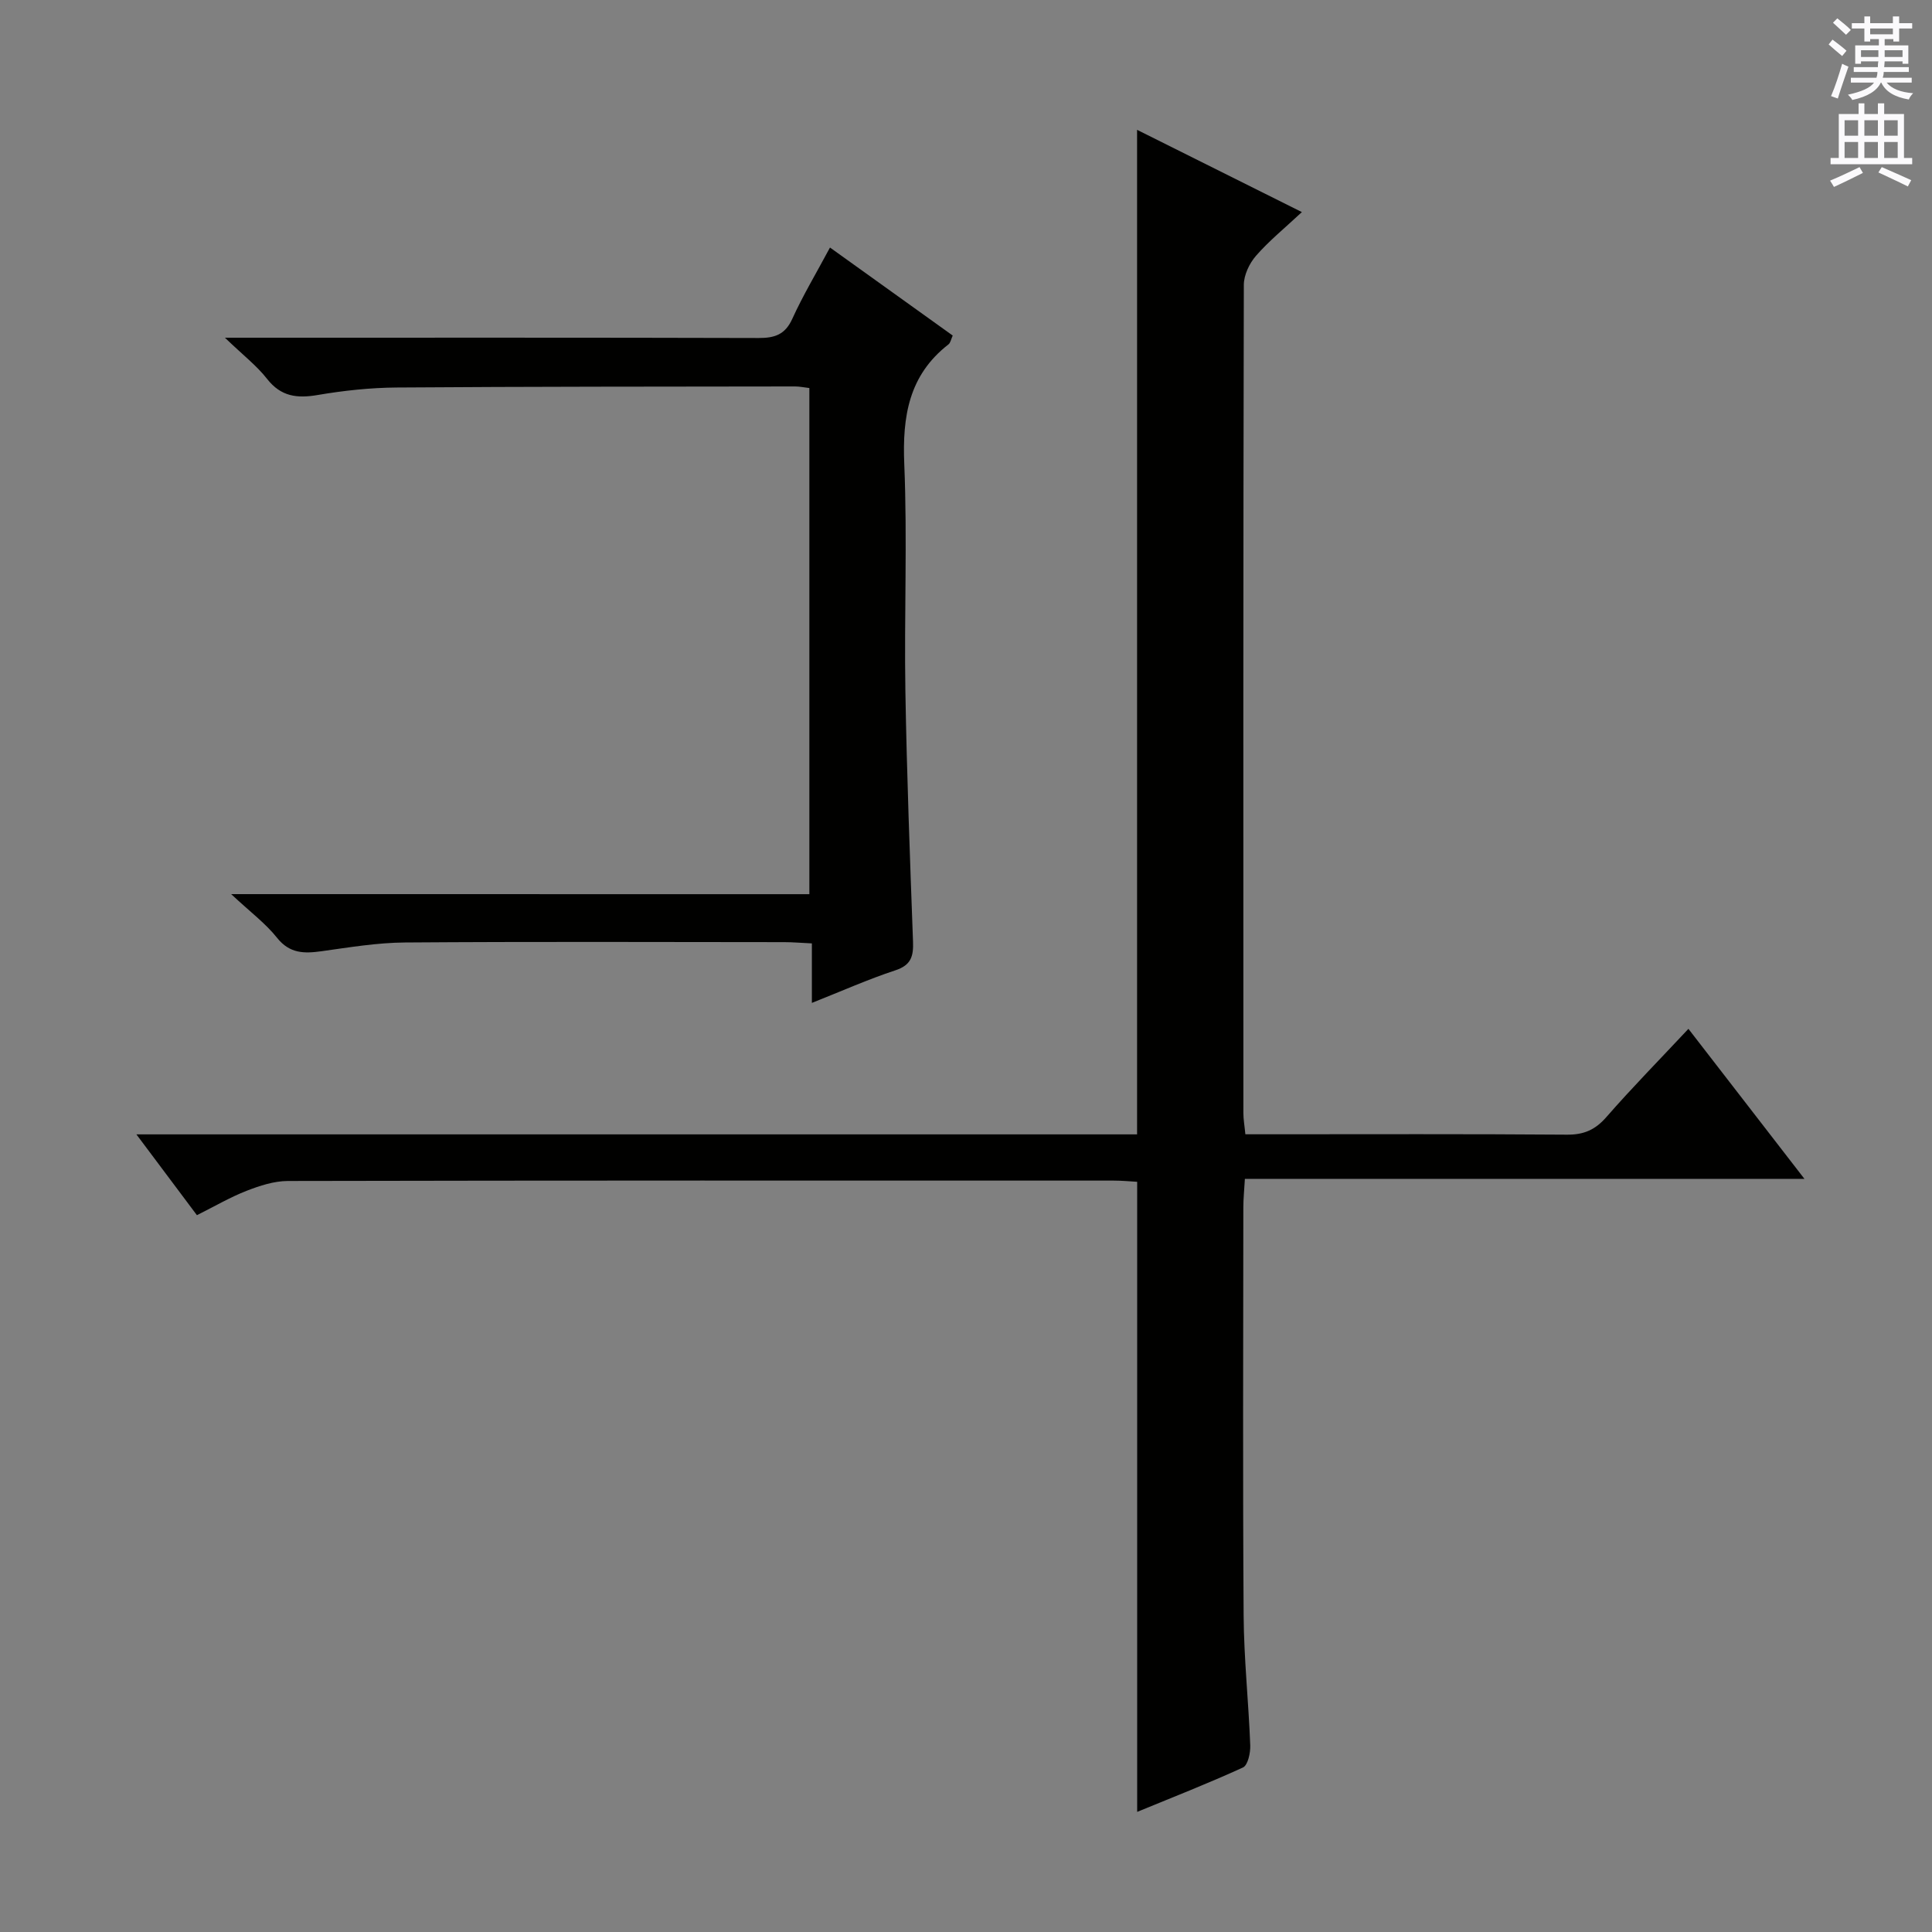
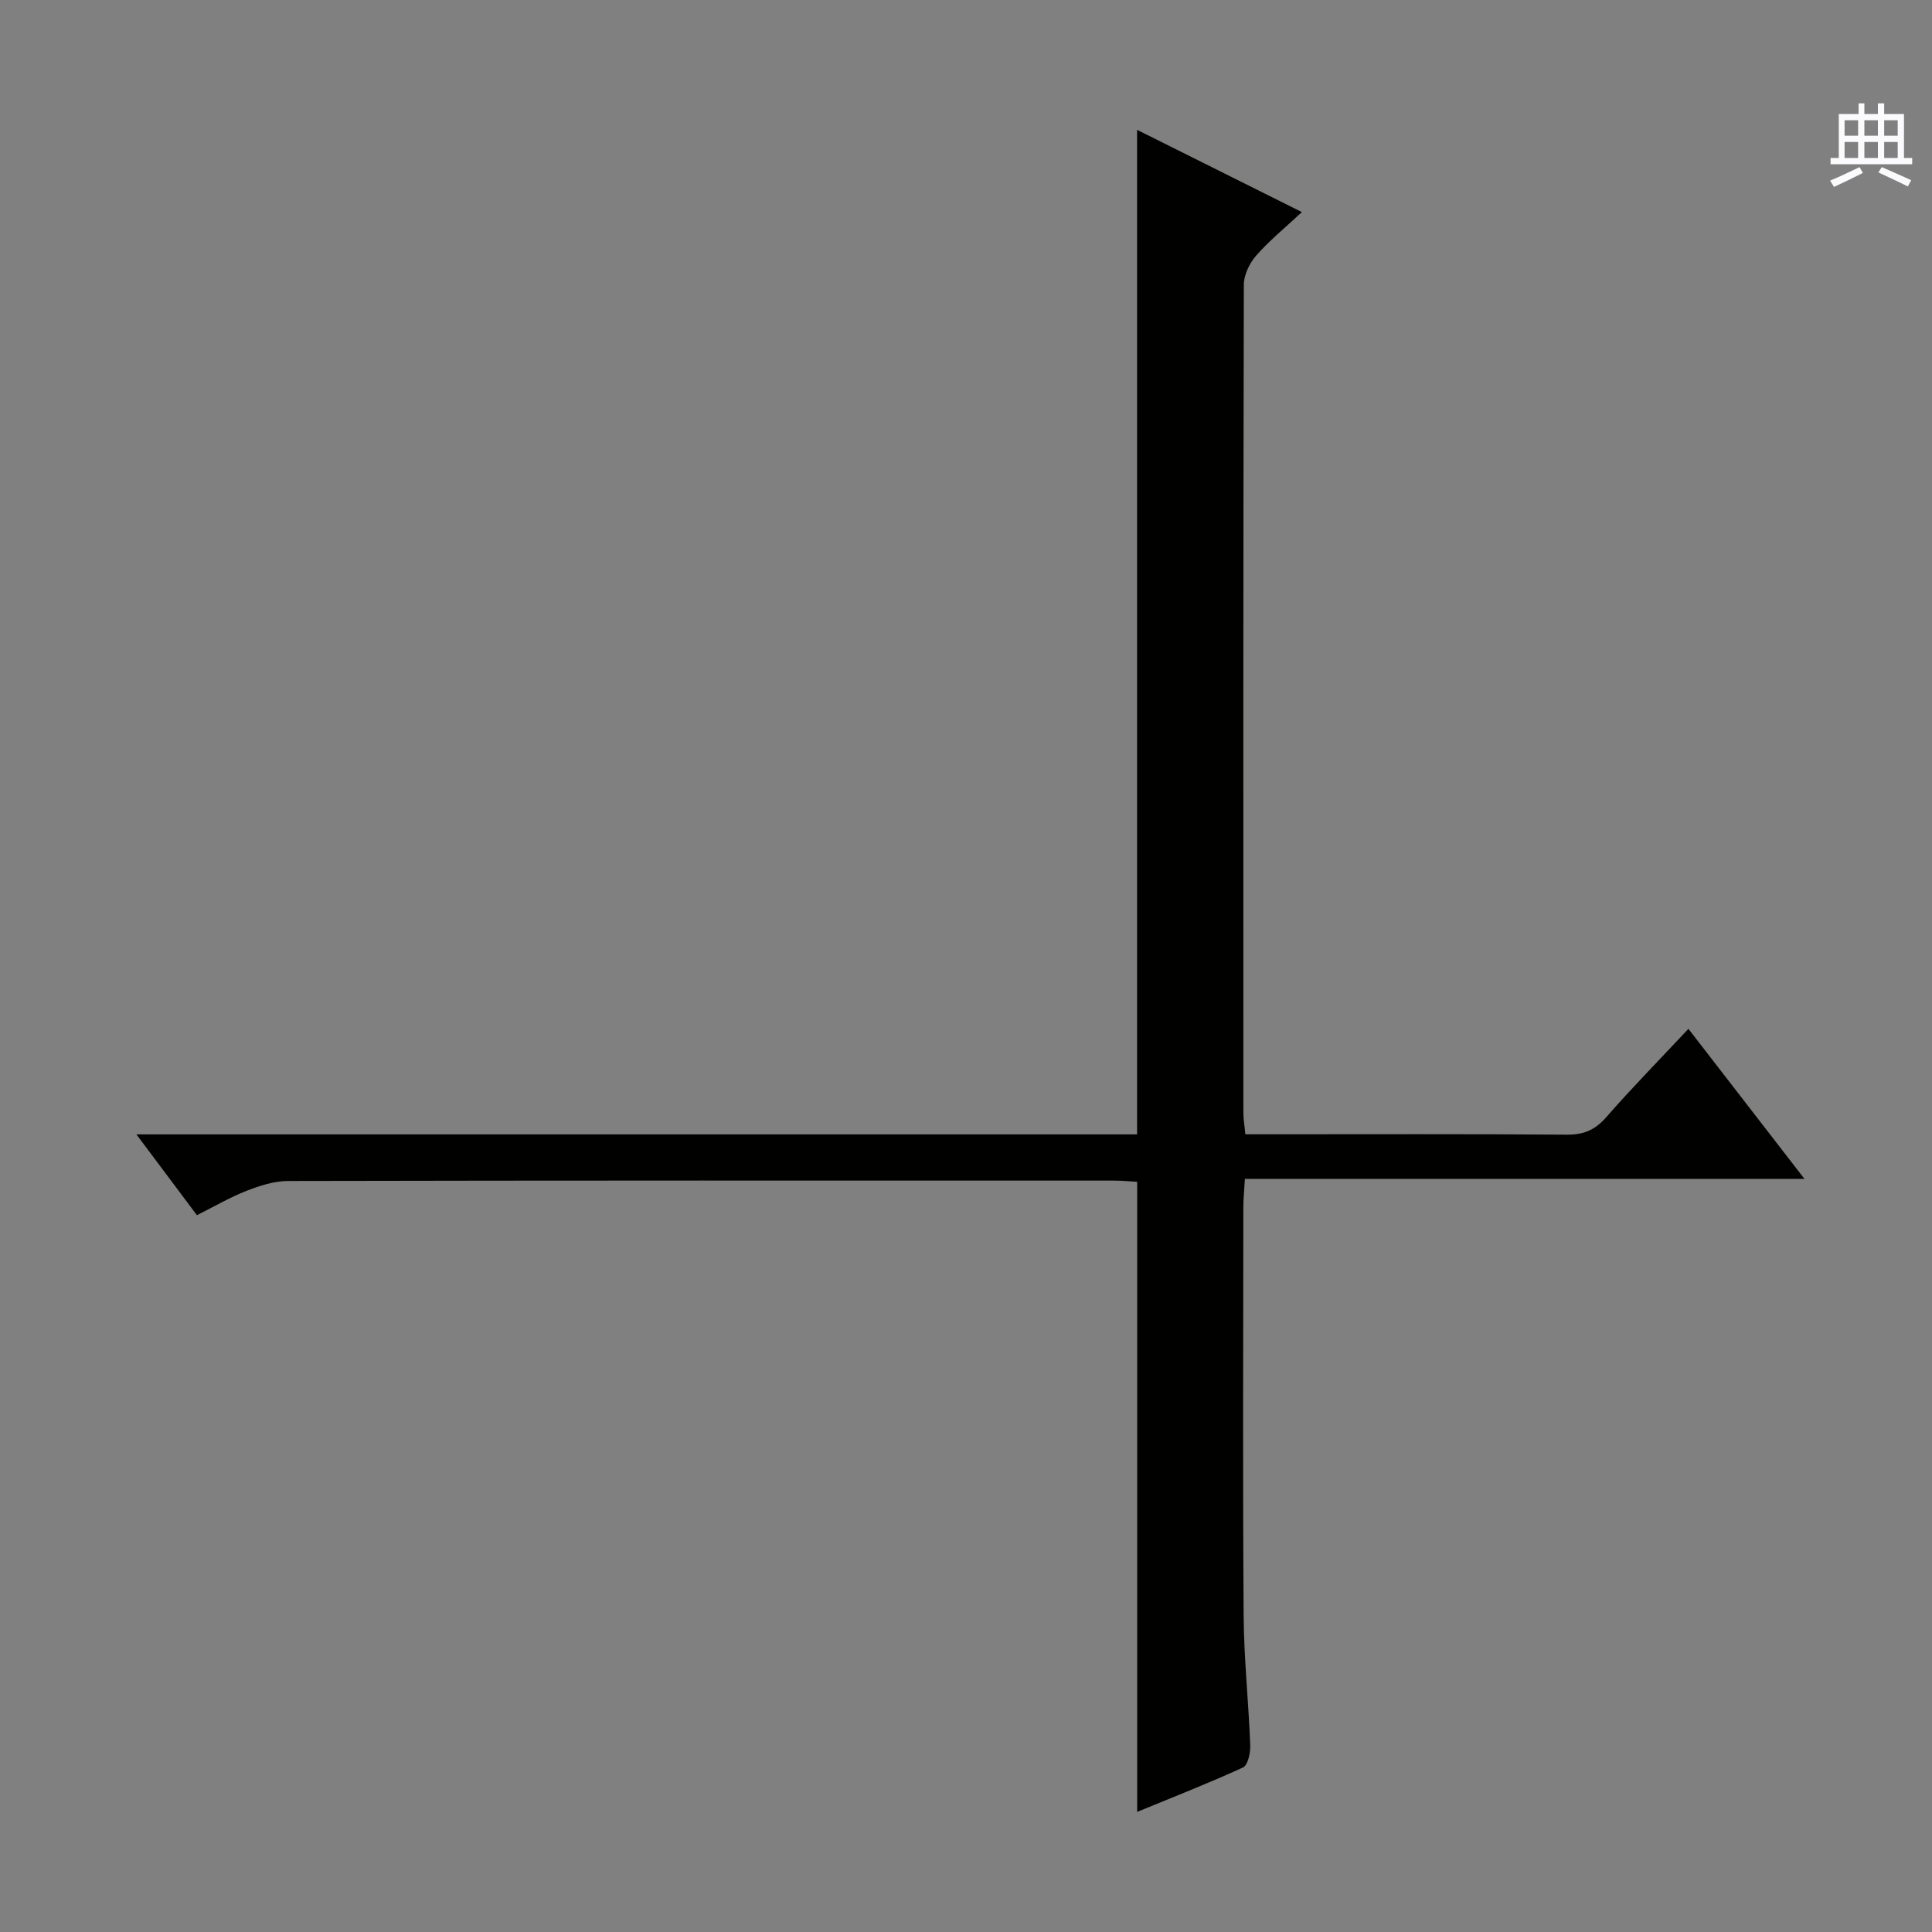
<svg xmlns="http://www.w3.org/2000/svg" enable-background="new 0 0 400 400" viewBox="0 0 400 400">
  <rect x="0" y="0" width="400" height="400" fill="#808080" stroke="none" />
  <path d="m235.44 375.13c0-43.61 0-86.72 0-130.45-1.39-.08-3.13-.25-4.87-.25-56.99-.01-113.99-.04-170.98.08-2.86.01-5.83.98-8.55 2.04-3.38 1.32-6.55 3.18-10.27 5.04-4.03-5.38-7.94-10.6-12.53-16.73h207.18c0-69.46 0-138.37 0-207.98 11.04 5.51 22.06 11.01 34.12 17.03-3.56 3.33-6.8 5.95-9.5 9.05-1.38 1.58-2.52 4-2.52 6.04-.13 57.16-.11 114.32-.09 171.48 0 1.29.24 2.58.41 4.36h5.11c20.5 0 41-.08 61.49.08 3.49.03 5.84-1.01 8.14-3.64 5.36-6.14 11.09-11.96 16.99-18.27 7.84 10.13 15.6 20.17 24.02 31.06-38.98 0-77.12 0-115.85 0-.14 2.4-.32 4.15-.32 5.9-.02 28.16-.13 56.33.06 84.49.06 8.96 1.03 17.92 1.37 26.89.06 1.56-.49 4.12-1.51 4.59-7.19 3.29-14.58 6.18-21.9 9.19z" fill="#010100" />
-   <path d="m167.57 185.13c0-35.29 0-69.88 0-104.79-1.06-.12-2.01-.33-2.95-.33-27.49.04-54.99.02-82.48.22-5.46.04-10.97.63-16.36 1.55-4.28.73-7.61.34-10.49-3.34-2.13-2.73-4.96-4.9-8.72-8.52h6.49c34.66 0 69.32-.04 103.98.06 3.35.01 5.51-.69 7-3.98 2.19-4.82 4.93-9.39 7.8-14.75 8.66 6.21 16.96 12.16 25.41 18.22-.34.73-.45 1.5-.89 1.84-8.21 6.38-9.55 14.92-9.14 24.78.65 15.64-.03 31.32.23 46.99.29 17.29.95 34.58 1.58 51.86.11 3-.36 4.87-3.64 5.95-5.65 1.86-11.12 4.3-17.3 6.75 0-4.27 0-7.99 0-12.32-2.23-.1-3.97-.26-5.72-.26-26.16-.02-52.33-.12-78.49.07-5.77.04-11.56 1.01-17.3 1.81-3.6.5-6.61.51-9.23-2.79-2.36-2.97-5.5-5.3-9.49-9.03 40.88.01 80.18.01 119.71.01z" fill="#010100" />
  <g fill="#fbfafc">
-     <path d="m378.6 9.2.8-1c.9.7 1.9 1.4 2.9 2.3l-.9 1.1c-1.1-.9-2-1.7-2.8-2.4zm.5 10.7c.9-2.1 1.6-4.3 2.3-6.7.4.2.8.4 1.3.6-.7 2.1-1.5 4.3-2.2 6.6zm.4-15.2.9-.9c1 .8 2 1.6 2.8 2.4l-1 1c-1-.9-1.9-1.8-2.7-2.5zm12.5-1.3h1.2v1.4h2.7v1.1h-2.7v2.7h-1.2v-.5h-1.8v1.3h4.9v3.8h-1.2v-.5h-3.7c0 .4-.1.9-.1 1.2h5.1v1h-5.2c0 .5-.1.9-.2 1.2h6v1h-5.2c1.1 1.3 2.9 2 5.5 2.2-.4.4-.7.8-.9 1.3-2.9-.5-4.8-1.6-5.7-3.5h-.1c-.8 1.7-2.7 2.9-5.9 3.6-.2-.4-.6-.8-.9-1.1 2.8-.6 4.6-1.4 5.4-2.5h-4.8v-1h5.3c.1-.3.2-.7.2-1.2h-4.9v-1h5c0-.4 0-.8.1-1.2h-3.6v.5h-1.2v-3.8h4.9v-1.3h-1.8v.5h-1.2v-2.7h-2.6v-1.1h2.6v-1.4h1.2v1.4h4.7v-1.4zm-6.7 8.4h3.6c0-.4 0-.9 0-1.4h-3.6zm1.9-4.7h4.7v-1.2h-4.7zm6.7 3.3h-3.7v1.4h3.7z" />
    <path d="m384.7 21.4h1.3v2.2h2.8v-2.2h1.3v2.2h4.1v9.1h1.7v1.3h-16.9v-1.3h1.7v-9.1h4.1v-2.2zm.3 13.2.7 1.2c-1.8.9-3.8 1.9-6 2.9-.2-.4-.5-.8-.8-1.3 2.4-1 4.4-2 6.1-2.8zm-3.1-6.5h2.8v-3.2h-2.8zm0 4.6h2.8v-3.3h-2.8zm4.1-4.6h2.8v-3.2h-2.8zm0 4.6h2.8v-3.3h-2.8zm3.6 1.9c2.1.9 4.1 1.8 6.1 2.7l-.7 1.3c-2.2-1.1-4.2-2-6.1-2.9zm3.3-9.7h-2.8v3.2h2.8zm-2.8 7.8h2.8v-3.3h-2.8z" />
  </g>
</svg>